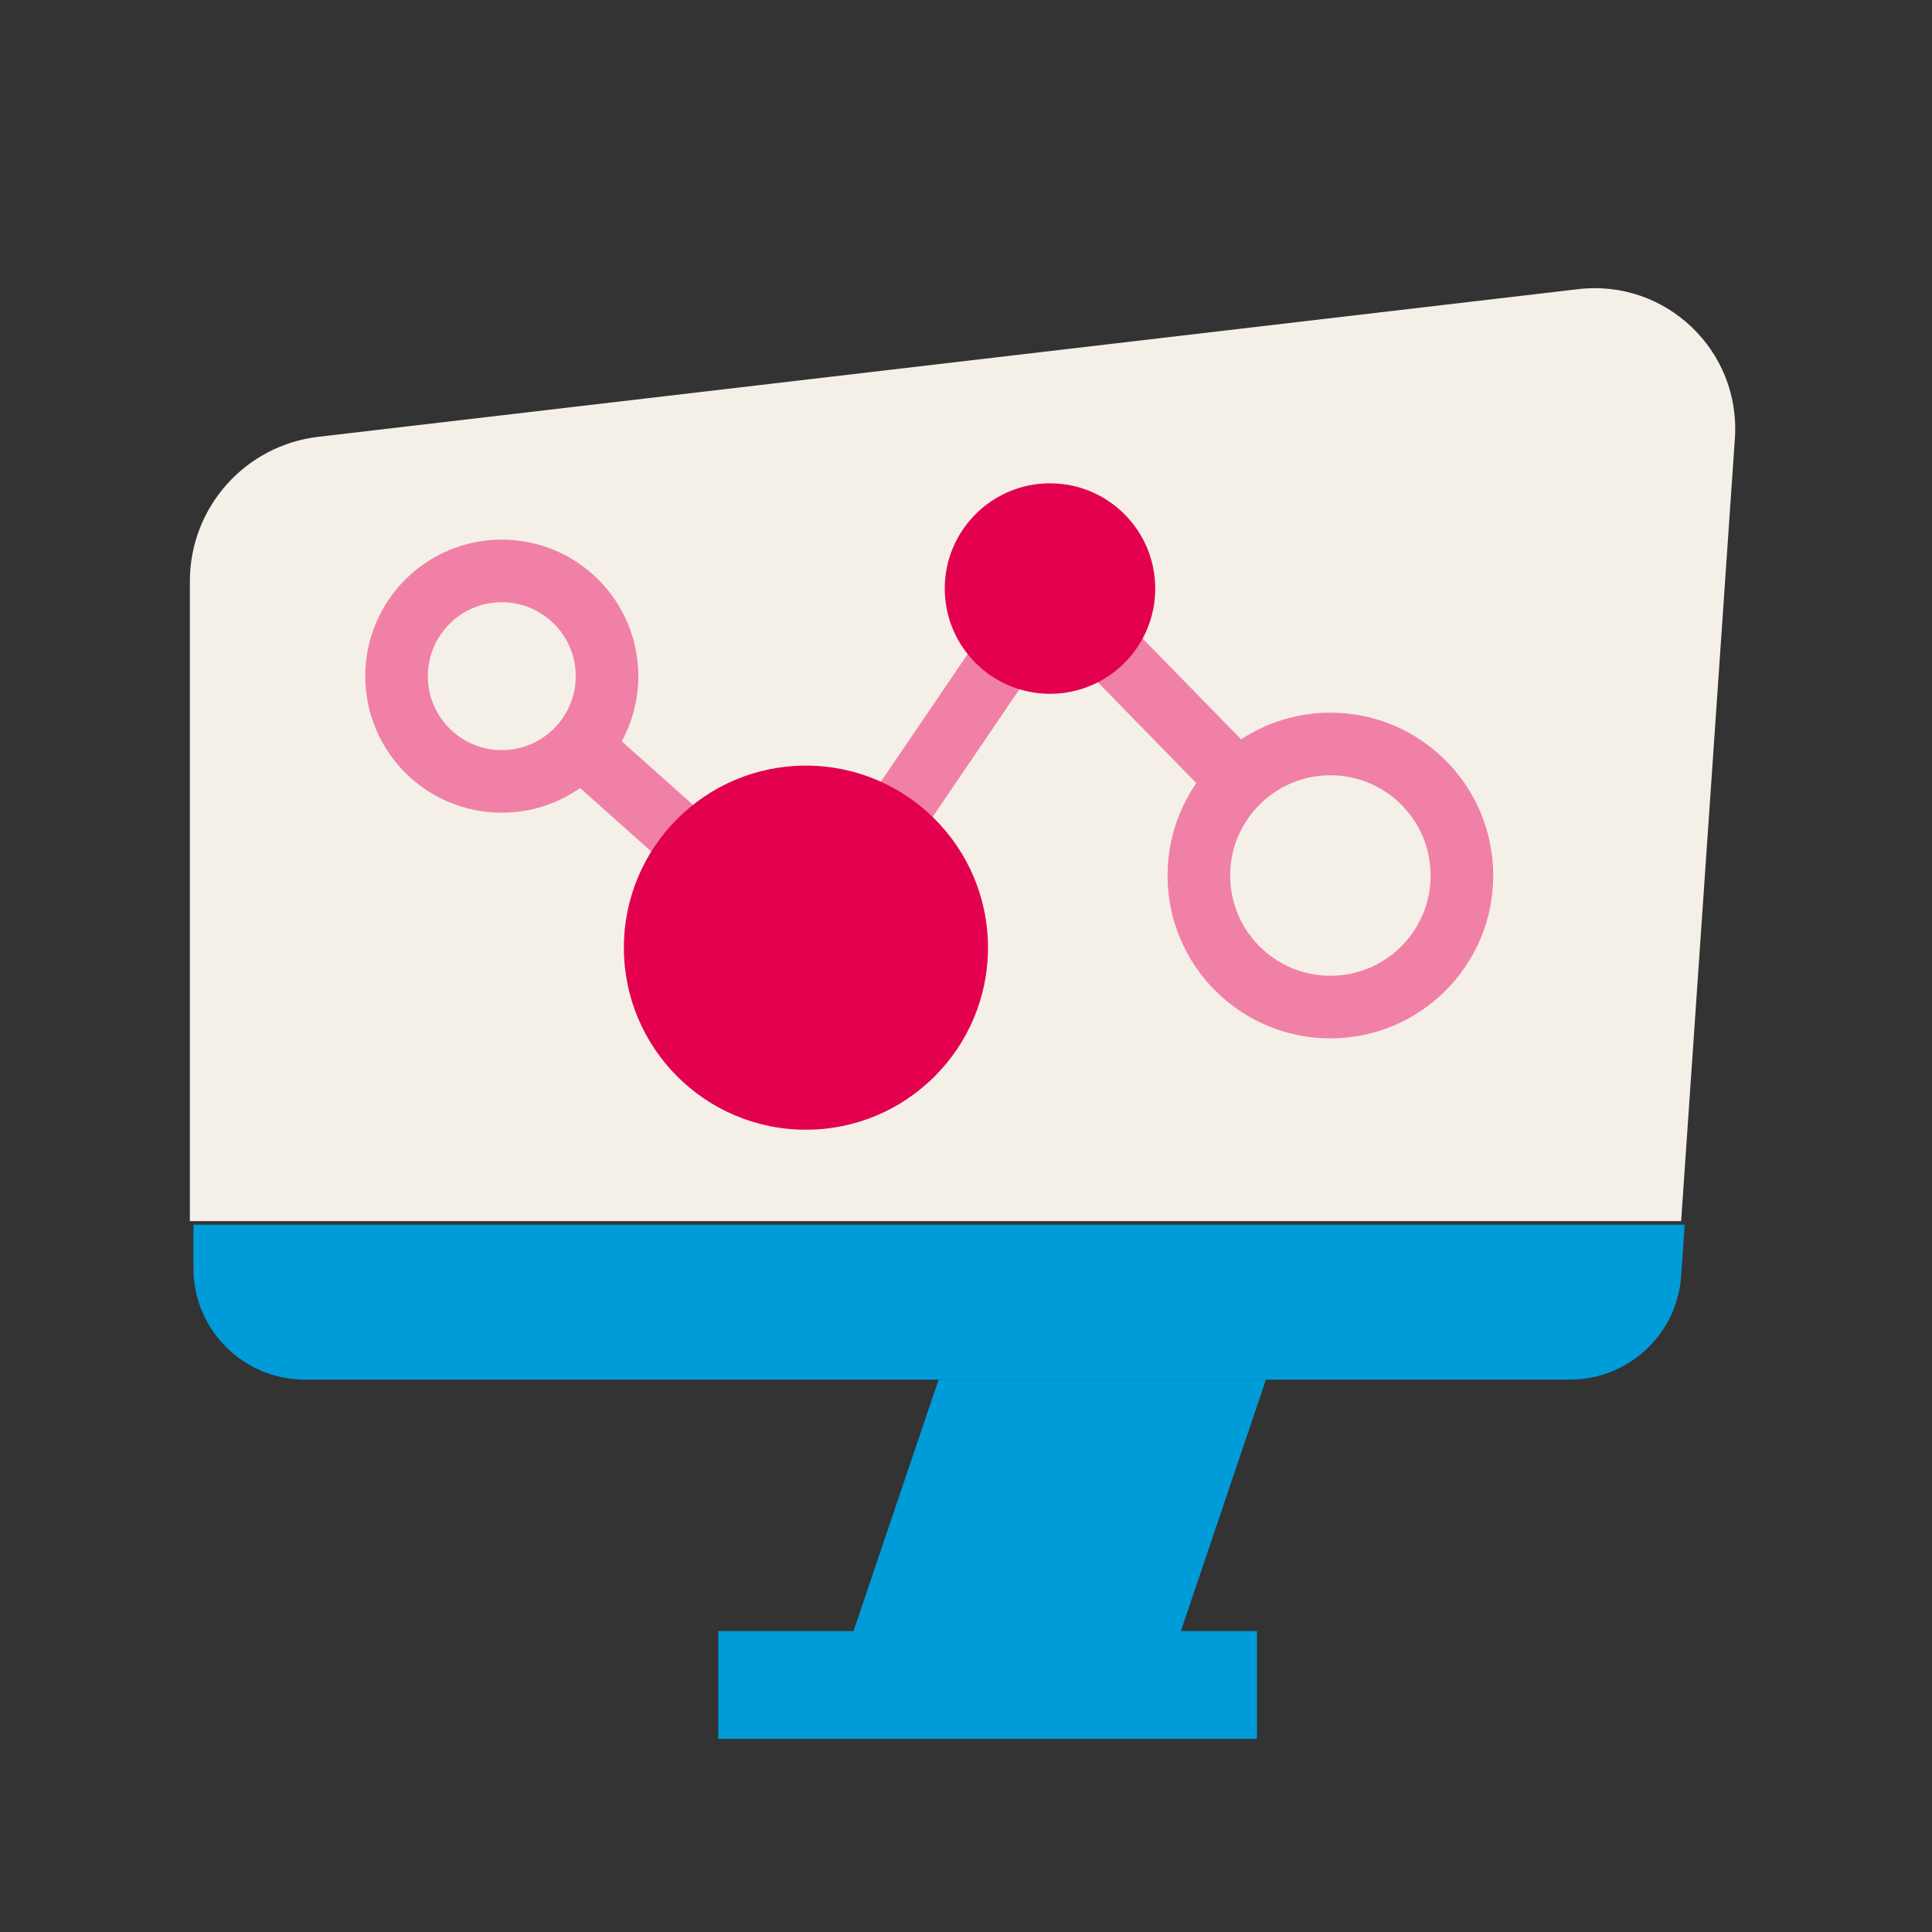
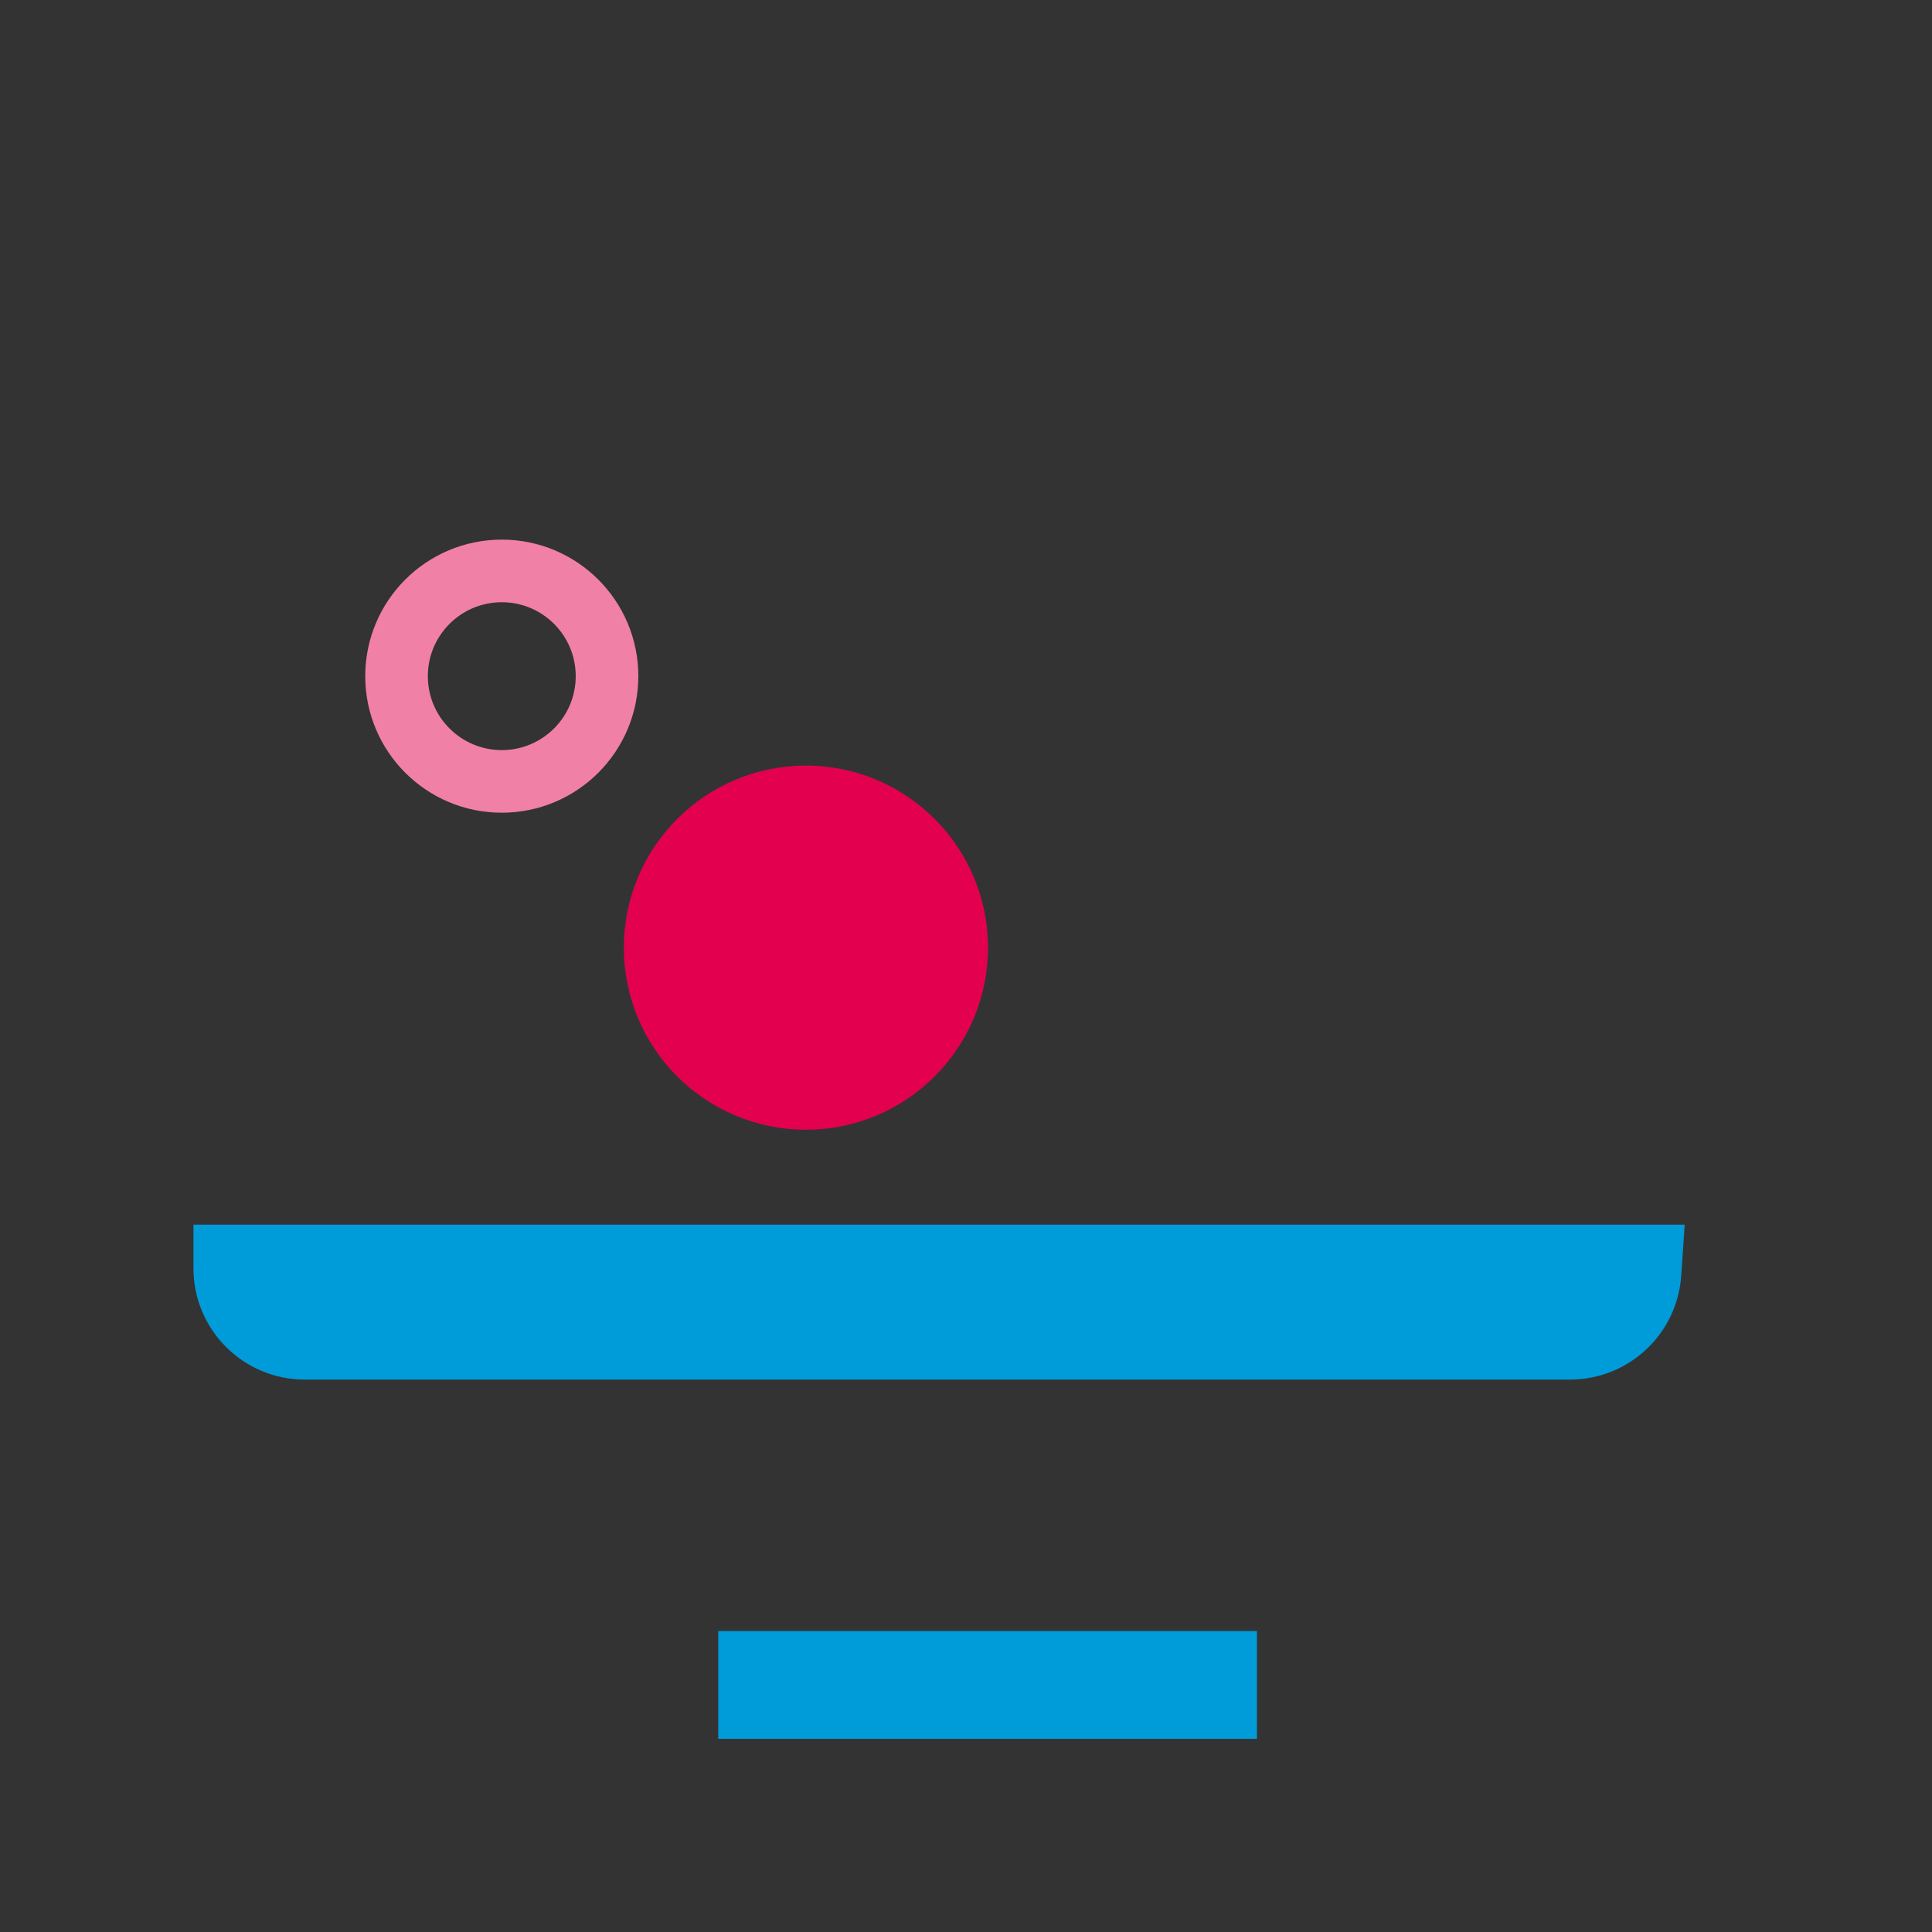
<svg xmlns="http://www.w3.org/2000/svg" id="Layer_1" viewBox="0 0 1080 1080">
  <rect x="0" y="0" width="1080" height="1080" fill="#333333" stroke="none" />
  <defs>
    <style>.cls-1{fill:#f4f0e8;}.cls-2{fill:#009bd9;}.cls-3{fill:#e3004f;}.cls-4{fill:none;stroke:#f180a7;stroke-miterlimit:10;stroke-width:35px;}</style>
  </defs>
  <path class="cls-2" d="M108.14,684.6v24.37c0,34.37,27.86,62.23,62.23,62.23H877.63c32.76,0,59.93-25.37,62.18-58.05l1.96-28.55H108.14Z" />
-   <path class="cls-1" d="M939.77,682.6l30.04-437.51c3.37-49.1-38.7-89.19-87.58-83.46L177.94,244.18c-40.94,4.8-71.8,39.49-71.8,80.71v357.72s833.63,0,833.63,0Z" />
-   <polygon class="cls-2" points="649.93 941.89 466.94 941.89 524.68 771.2 707.67 771.2 649.93 941.89" />
  <rect class="cls-2" x="401.5" y="911.77" width="301.13" height="60.23" />
  <g>
-     <circle class="cls-4" cx="743.7" cy="489.42" r="73.53" />
    <circle class="cls-4" cx="280.5" cy="377.98" r="58.83" />
-     <polyline class="cls-4" points="692.31 436.82 586.96 329.01 450.52 529.75 324.39 417.16" />
-     <circle class="cls-3" cx="586.96" cy="329.01" r="58.83" />
    <circle class="cls-3" cx="450.52" cy="529.75" r="101.77" />
  </g>
</svg>